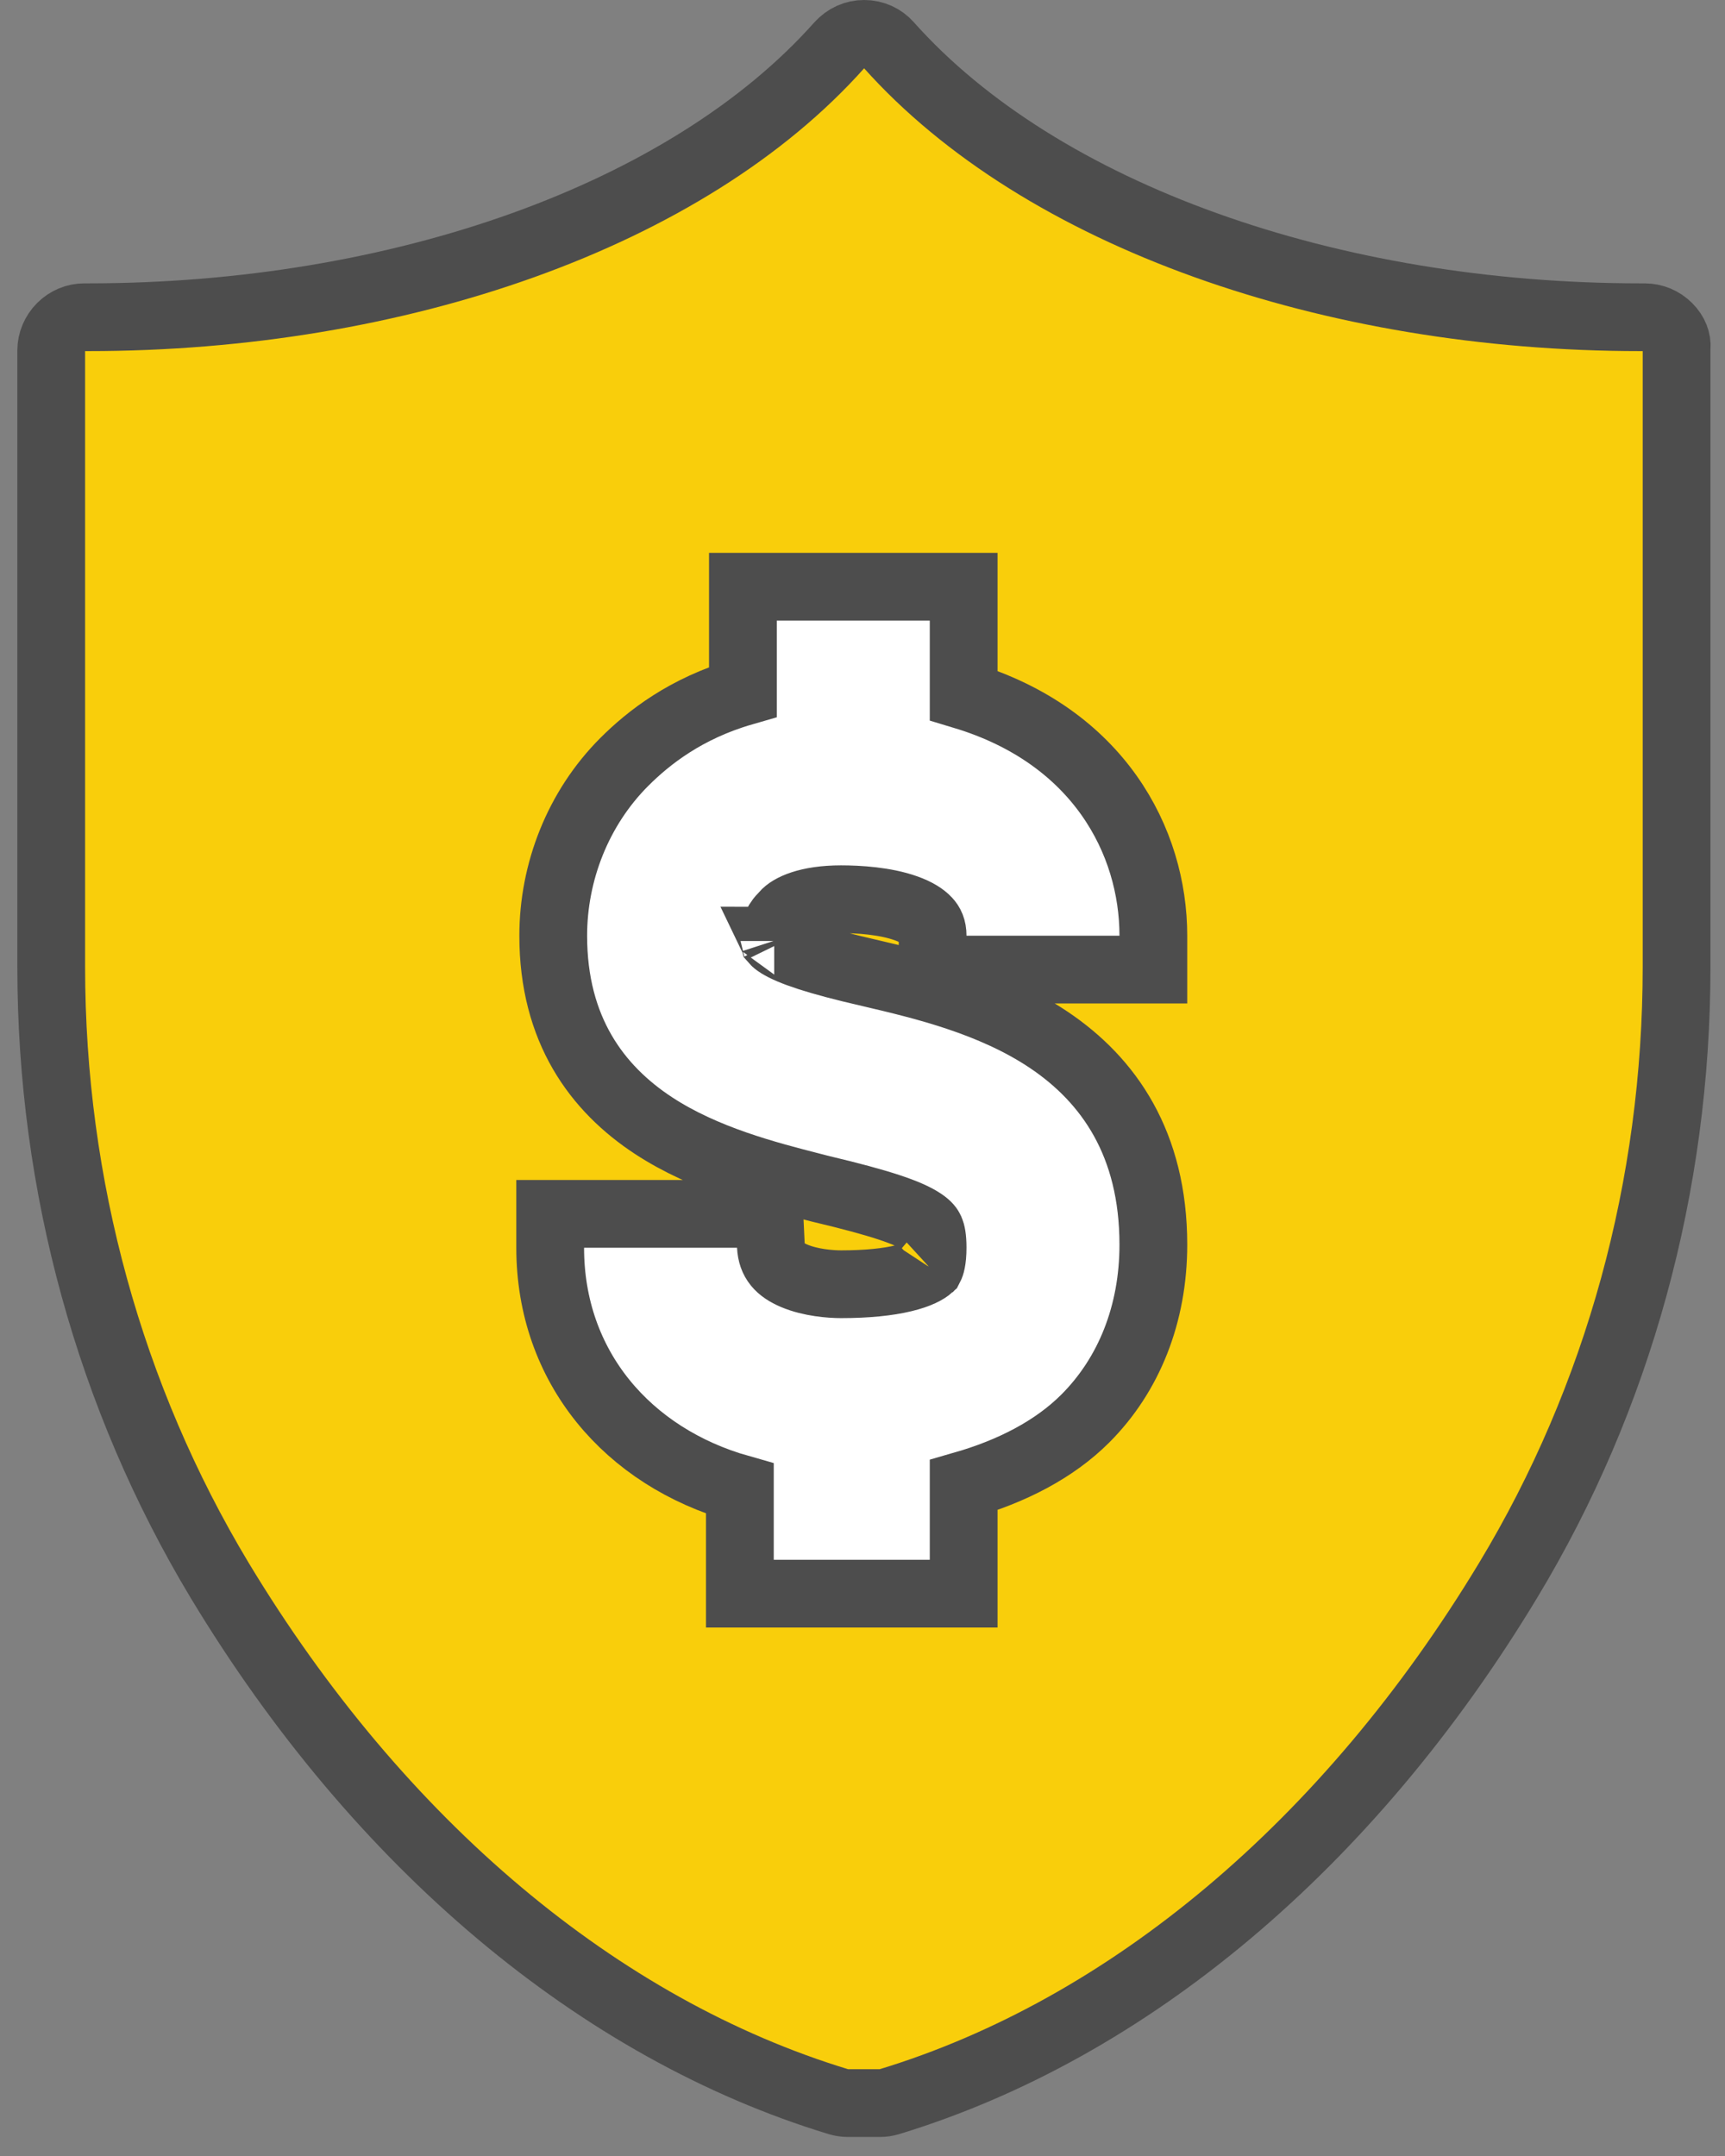
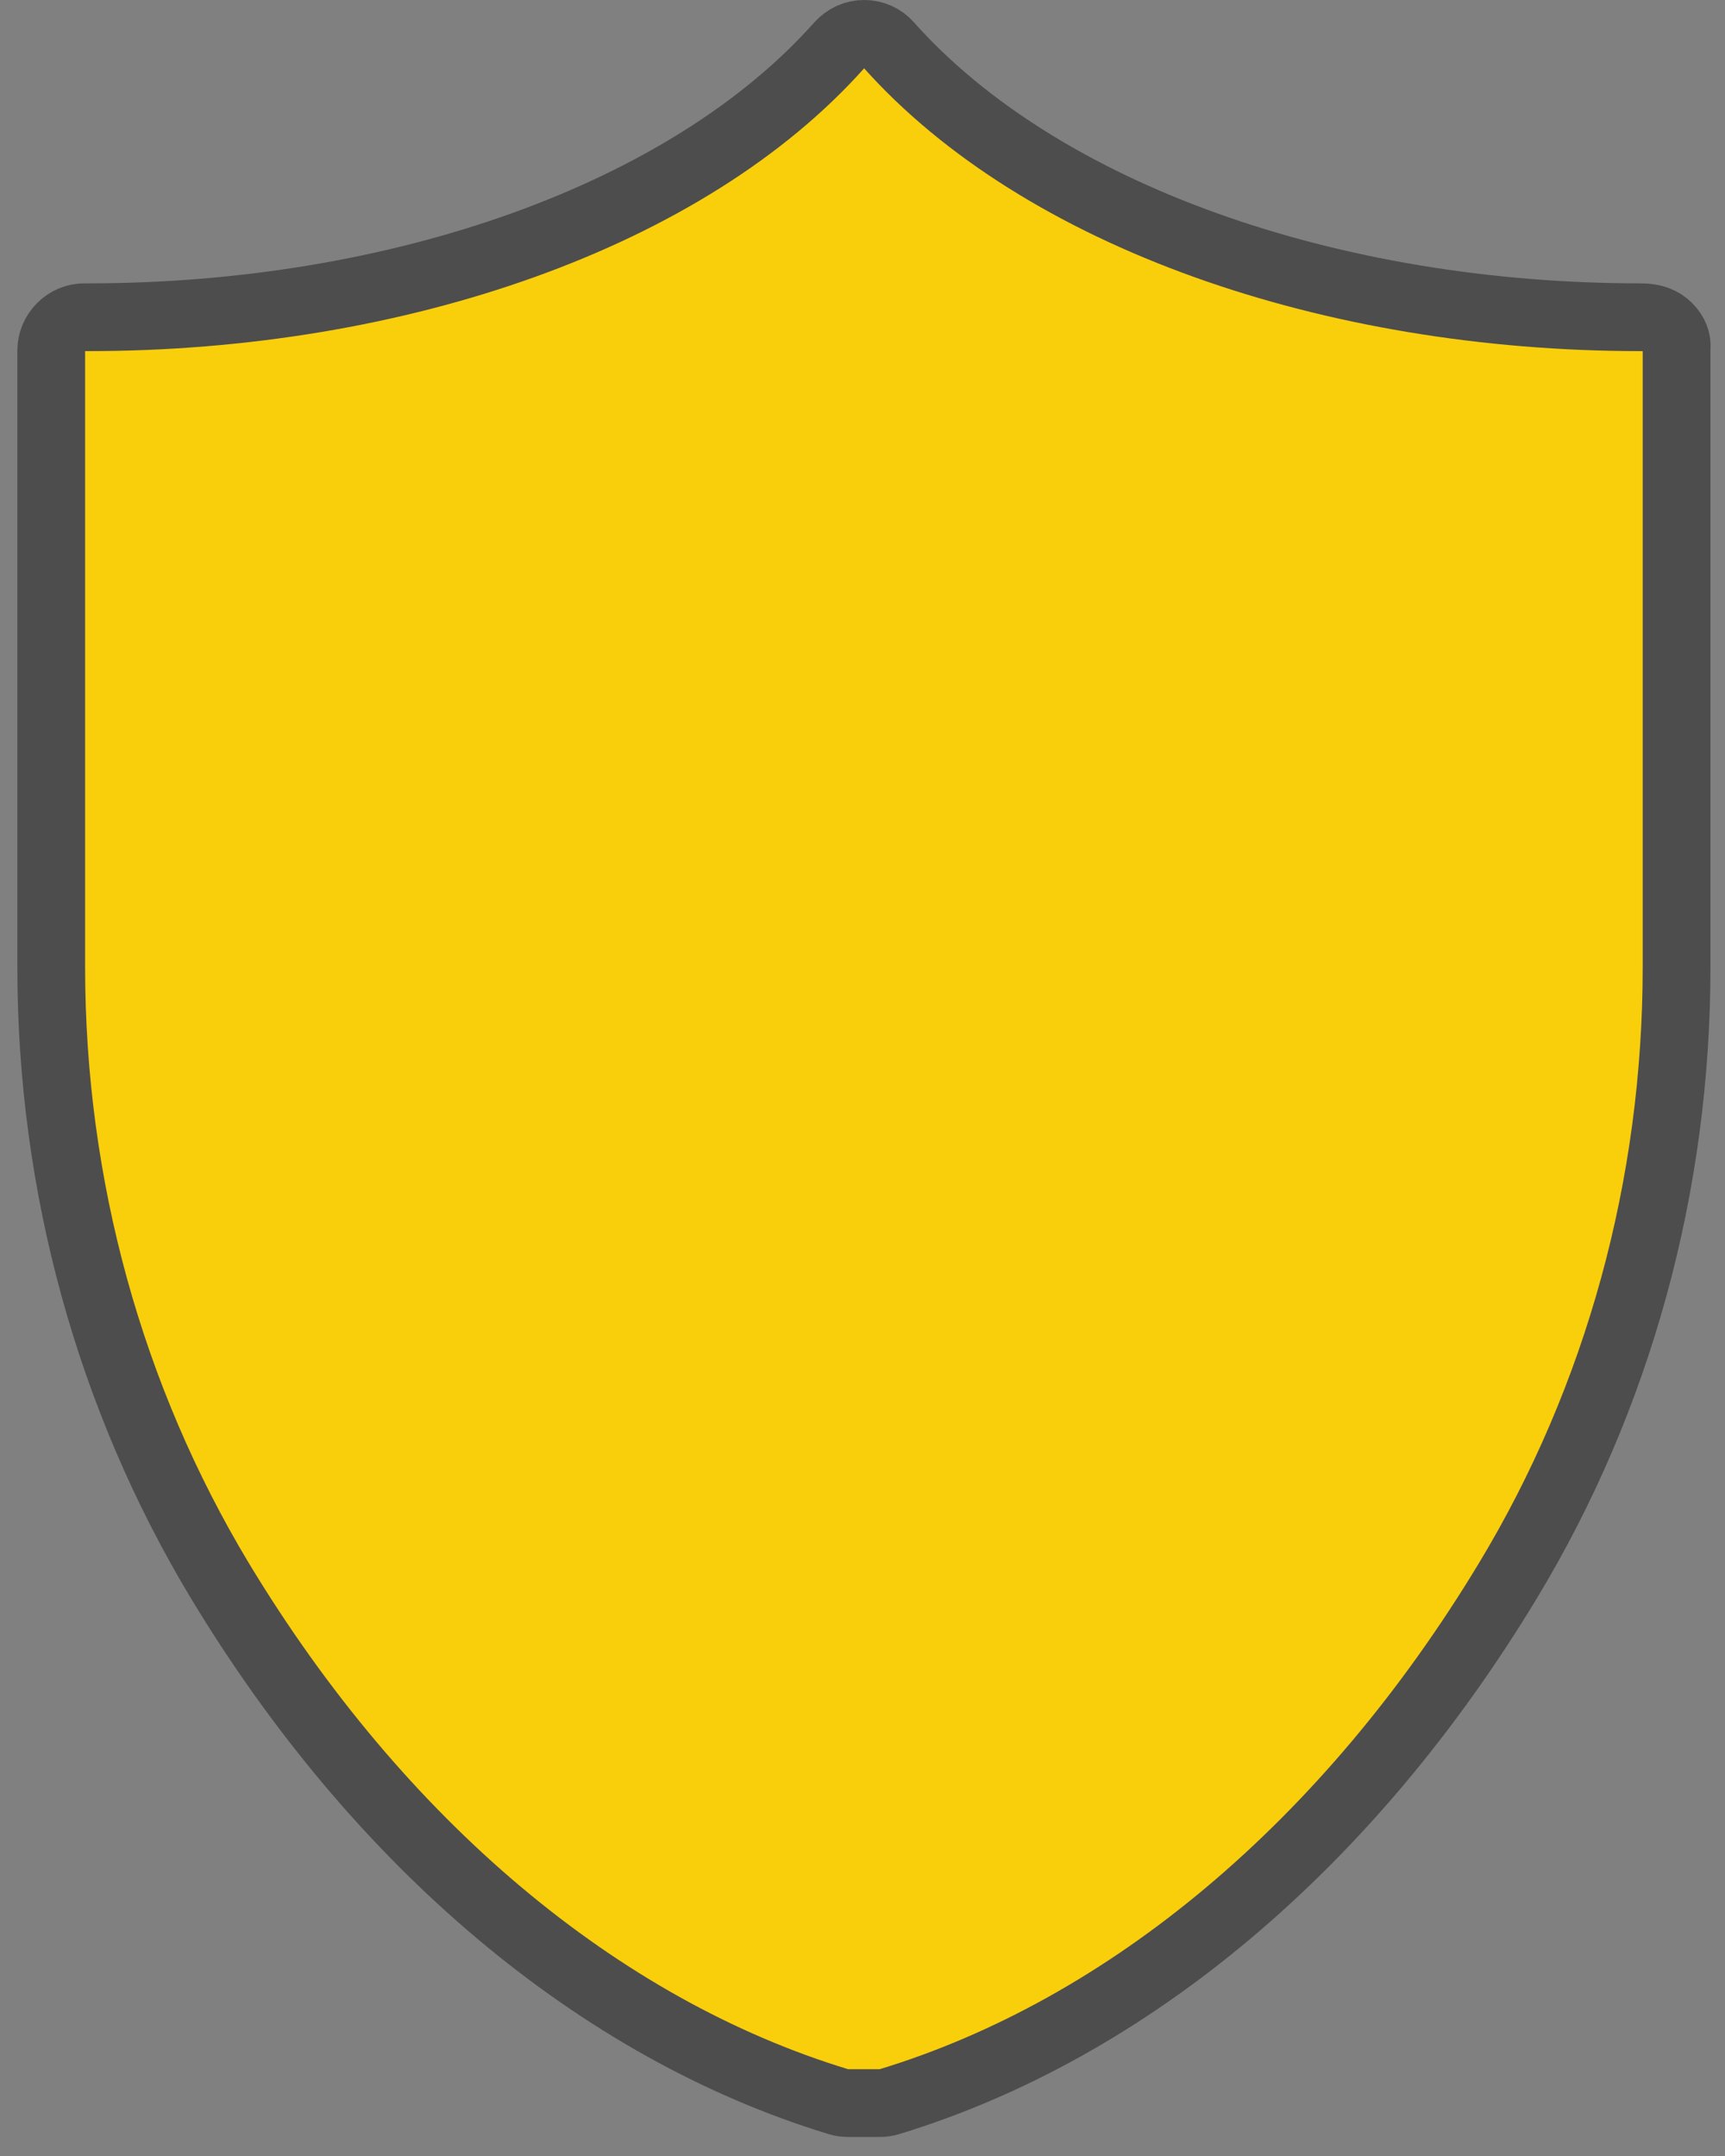
<svg xmlns="http://www.w3.org/2000/svg" width="56" height="70" viewBox="0 0 56 70" fill="none">
  <rect x="0" y="0" width="56" height="70" fill="#808080" stroke="none" />
-   <path d="M28.846 1.455L28.851 1.461L28.856 1.466C33.794 7.001 43.195 10.3 53.263 10.3H53.388C53.684 10.3 53.953 10.415 54.156 10.618C54.366 10.828 54.448 11.068 54.431 11.282L54.428 11.326V11.371V31.395C54.428 38.495 52.542 45.373 48.963 51.304L48.963 51.304C43.776 59.903 36.619 65.879 28.873 68.236L28.869 68.237C28.77 68.267 28.676 68.282 28.568 68.282H27.522C27.425 68.282 27.316 68.266 27.22 68.237L27.217 68.236C19.471 65.879 12.314 59.903 7.128 51.305C3.562 45.372 1.663 38.493 1.663 31.395V11.371C1.663 11.105 1.777 10.822 1.981 10.618C2.187 10.412 2.457 10.3 2.734 10.3H2.859C12.939 10.3 22.324 7.002 27.248 1.468C27.468 1.224 27.752 1.1 28.053 1.1C28.366 1.1 28.654 1.233 28.846 1.455Z" fill="#F9CE0B" stroke="#4D4D4D" stroke-width="2.2" />
-   <path d="M30.184 51.742H31.284V50.642V48.219C32.842 47.77 34.223 47.066 35.233 46.056C36.65 44.639 37.442 42.662 37.442 40.412C37.442 37.138 35.995 35.069 34.05 33.763C32.207 32.525 29.94 31.991 28.287 31.603L28.251 31.594L28.251 31.594L28.244 31.593C26.488 31.191 25.671 30.9 25.29 30.663C25.192 30.602 25.152 30.561 25.139 30.546C25.135 30.531 25.126 30.485 25.126 30.381C25.126 30.279 25.168 30 25.4 29.768L25.435 29.733L25.467 29.694C25.643 29.483 26.211 29.196 27.304 29.196C27.869 29.196 28.732 29.247 29.417 29.492C29.754 29.612 29.973 29.754 30.1 29.891C30.204 30.003 30.276 30.141 30.276 30.381V31.48H31.376H36.342H37.442V30.381C37.442 27.311 35.659 23.899 31.284 22.579V20.15V19.05H30.184H25.218H24.118V20.15V22.461C22.27 22.995 21.053 23.952 20.269 24.736C18.761 26.244 17.96 28.316 17.96 30.381C17.96 33.431 19.381 35.346 21.227 36.553C22.884 37.636 24.895 38.151 26.368 38.529C26.458 38.552 26.546 38.575 26.632 38.597L26.642 38.599L26.653 38.602C28.581 39.059 29.492 39.37 29.942 39.673C30.123 39.795 30.174 39.881 30.201 39.942C30.238 40.026 30.276 40.182 30.276 40.511C30.276 40.926 30.208 41.096 30.185 41.139C30.08 41.234 29.831 41.383 29.332 41.502C28.822 41.625 28.144 41.696 27.304 41.696C26.963 41.696 26.317 41.648 25.784 41.423C25.297 41.216 25.049 40.943 25.026 40.459L24.976 39.411H23.927H18.961H17.861V40.511C17.861 44.379 20.376 47.303 24.019 48.334V50.642V51.742H25.119H30.184ZM25.134 30.539C25.135 30.539 25.136 30.541 25.137 30.544C25.135 30.541 25.134 30.539 25.134 30.539ZM25.14 30.549C25.141 30.551 25.141 30.552 25.141 30.552C25.141 30.552 25.141 30.551 25.14 30.549ZM30.178 41.151C30.178 41.151 30.179 41.15 30.181 41.147C30.179 41.15 30.178 41.151 30.178 41.151Z" fill="white" stroke="#4D4D4D" stroke-width="2.2" />
+   <path d="M28.846 1.455L28.851 1.461L28.856 1.466C33.794 7.001 43.195 10.3 53.263 10.3C53.684 10.3 53.953 10.415 54.156 10.618C54.366 10.828 54.448 11.068 54.431 11.282L54.428 11.326V11.371V31.395C54.428 38.495 52.542 45.373 48.963 51.304L48.963 51.304C43.776 59.903 36.619 65.879 28.873 68.236L28.869 68.237C28.77 68.267 28.676 68.282 28.568 68.282H27.522C27.425 68.282 27.316 68.266 27.22 68.237L27.217 68.236C19.471 65.879 12.314 59.903 7.128 51.305C3.562 45.372 1.663 38.493 1.663 31.395V11.371C1.663 11.105 1.777 10.822 1.981 10.618C2.187 10.412 2.457 10.3 2.734 10.3H2.859C12.939 10.3 22.324 7.002 27.248 1.468C27.468 1.224 27.752 1.1 28.053 1.1C28.366 1.1 28.654 1.233 28.846 1.455Z" fill="#F9CE0B" stroke="#4D4D4D" stroke-width="2.2" />
</svg>